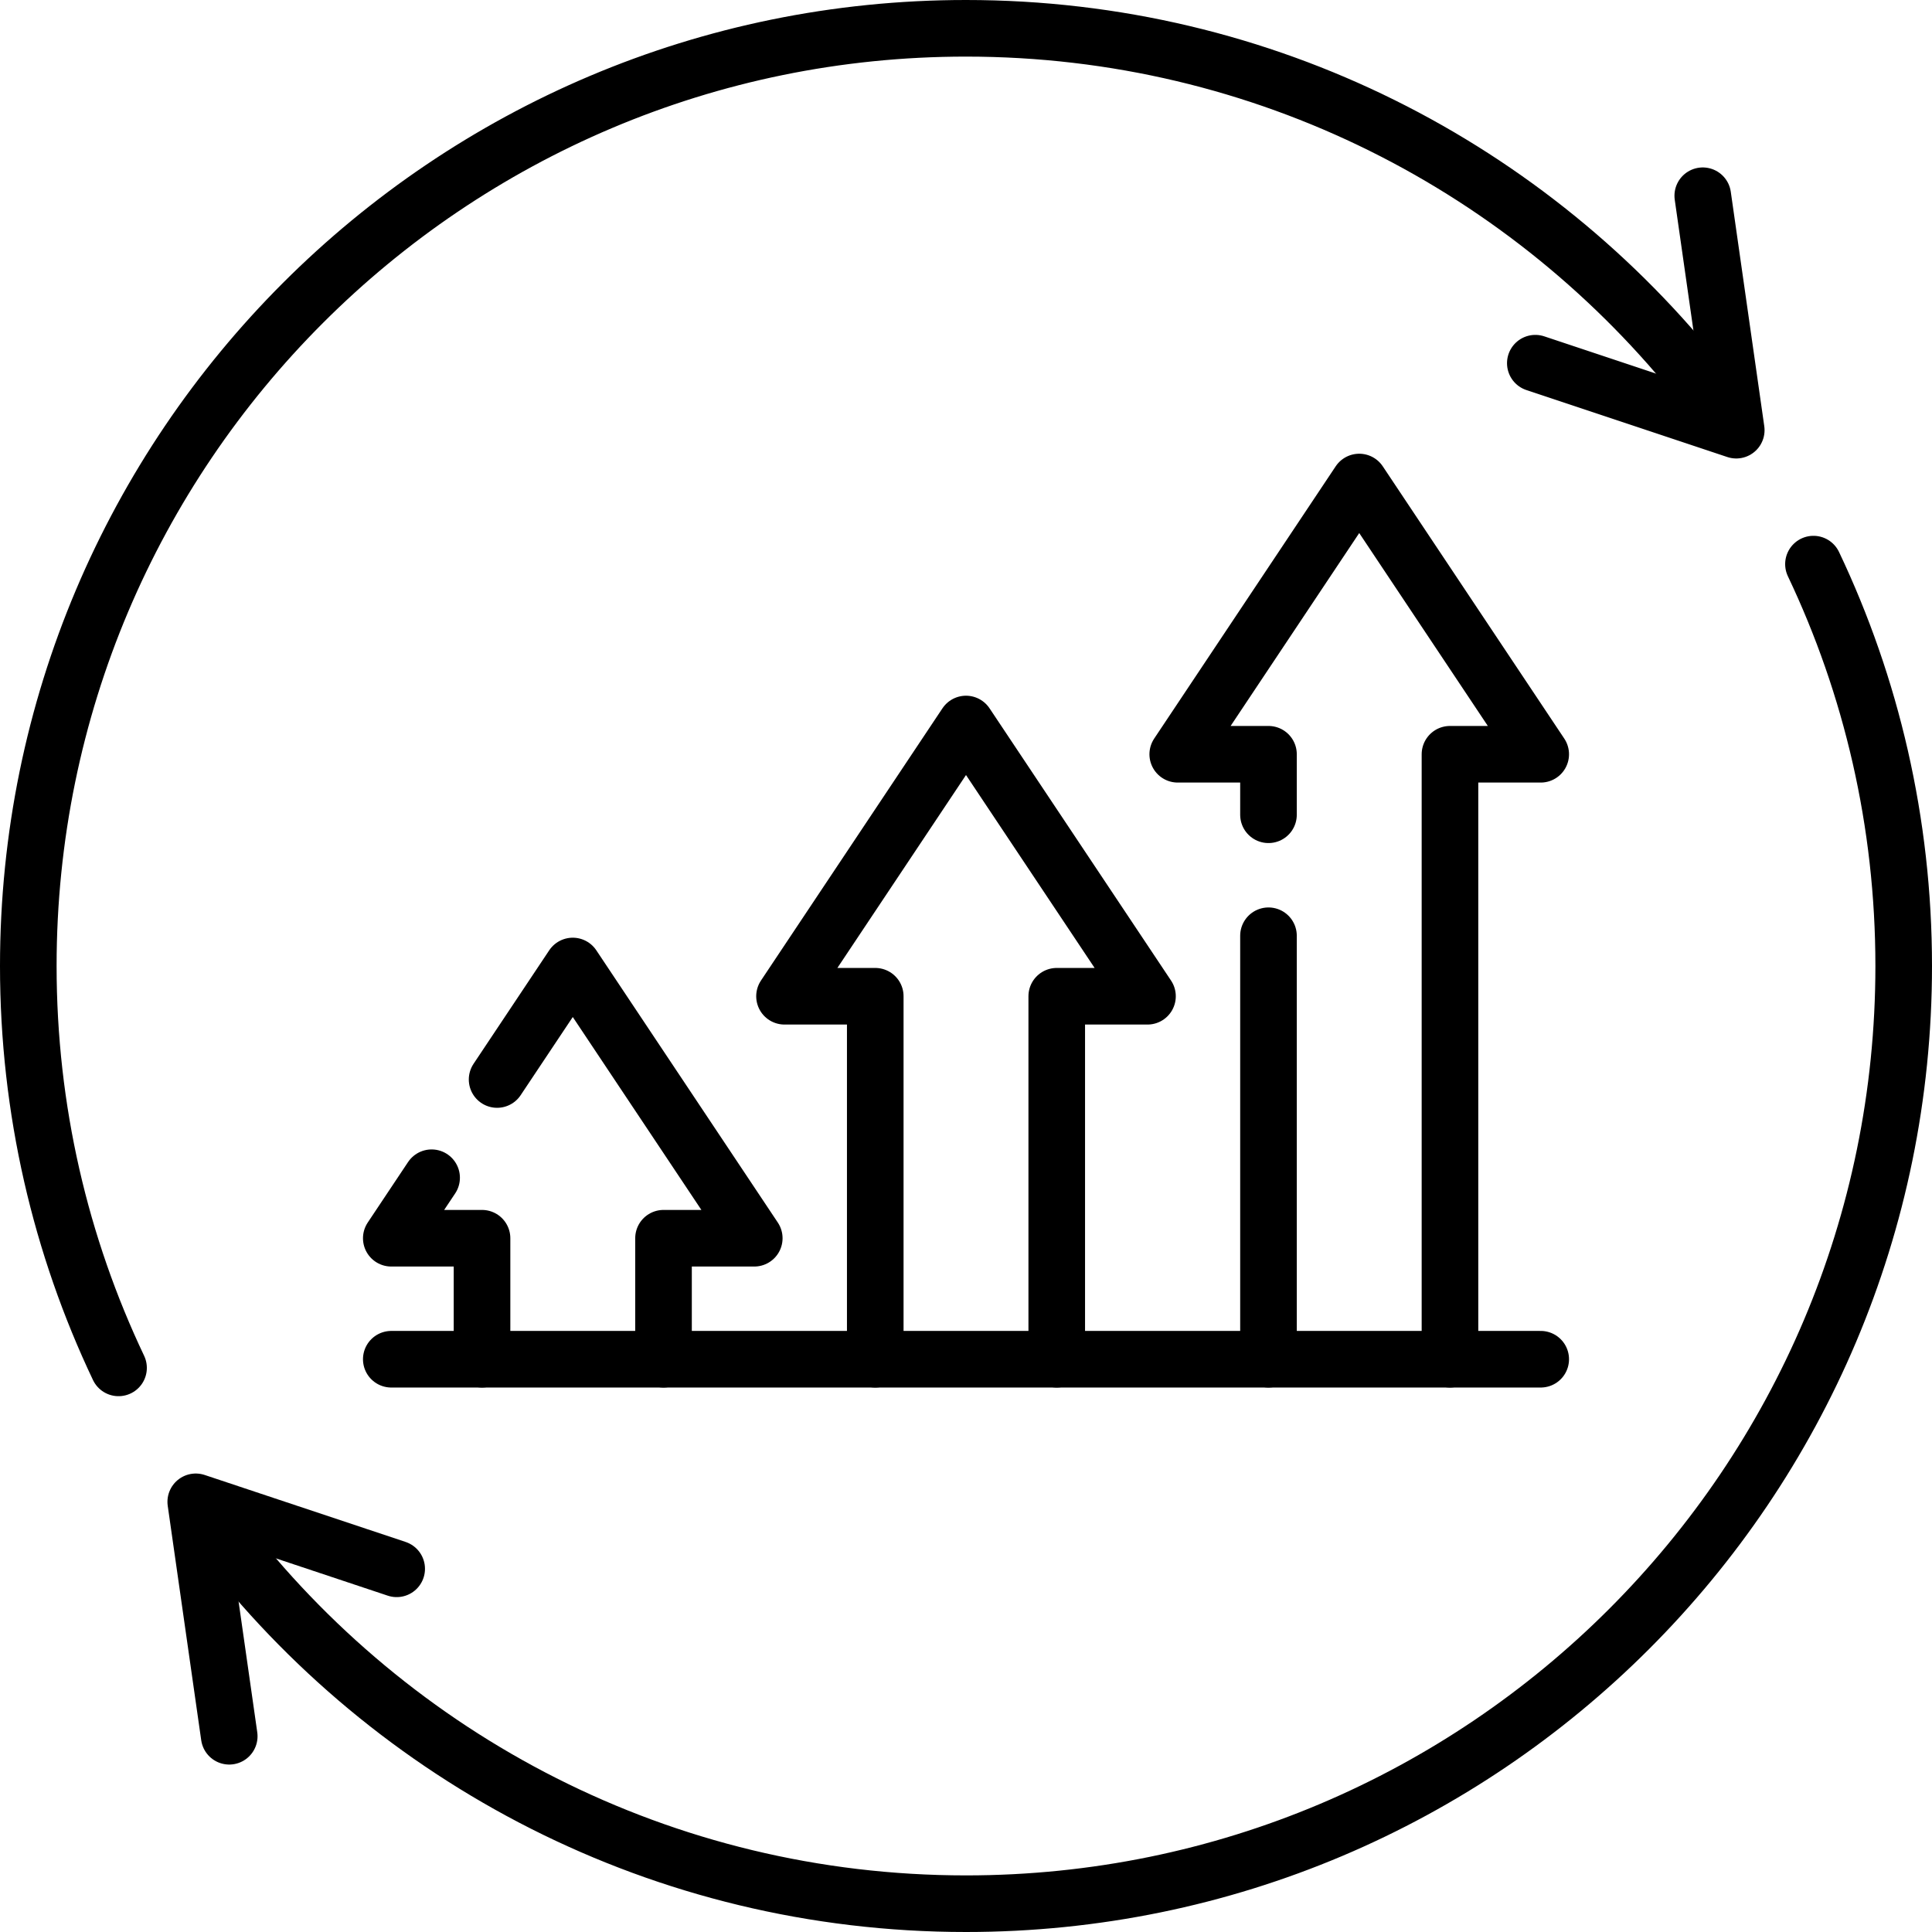
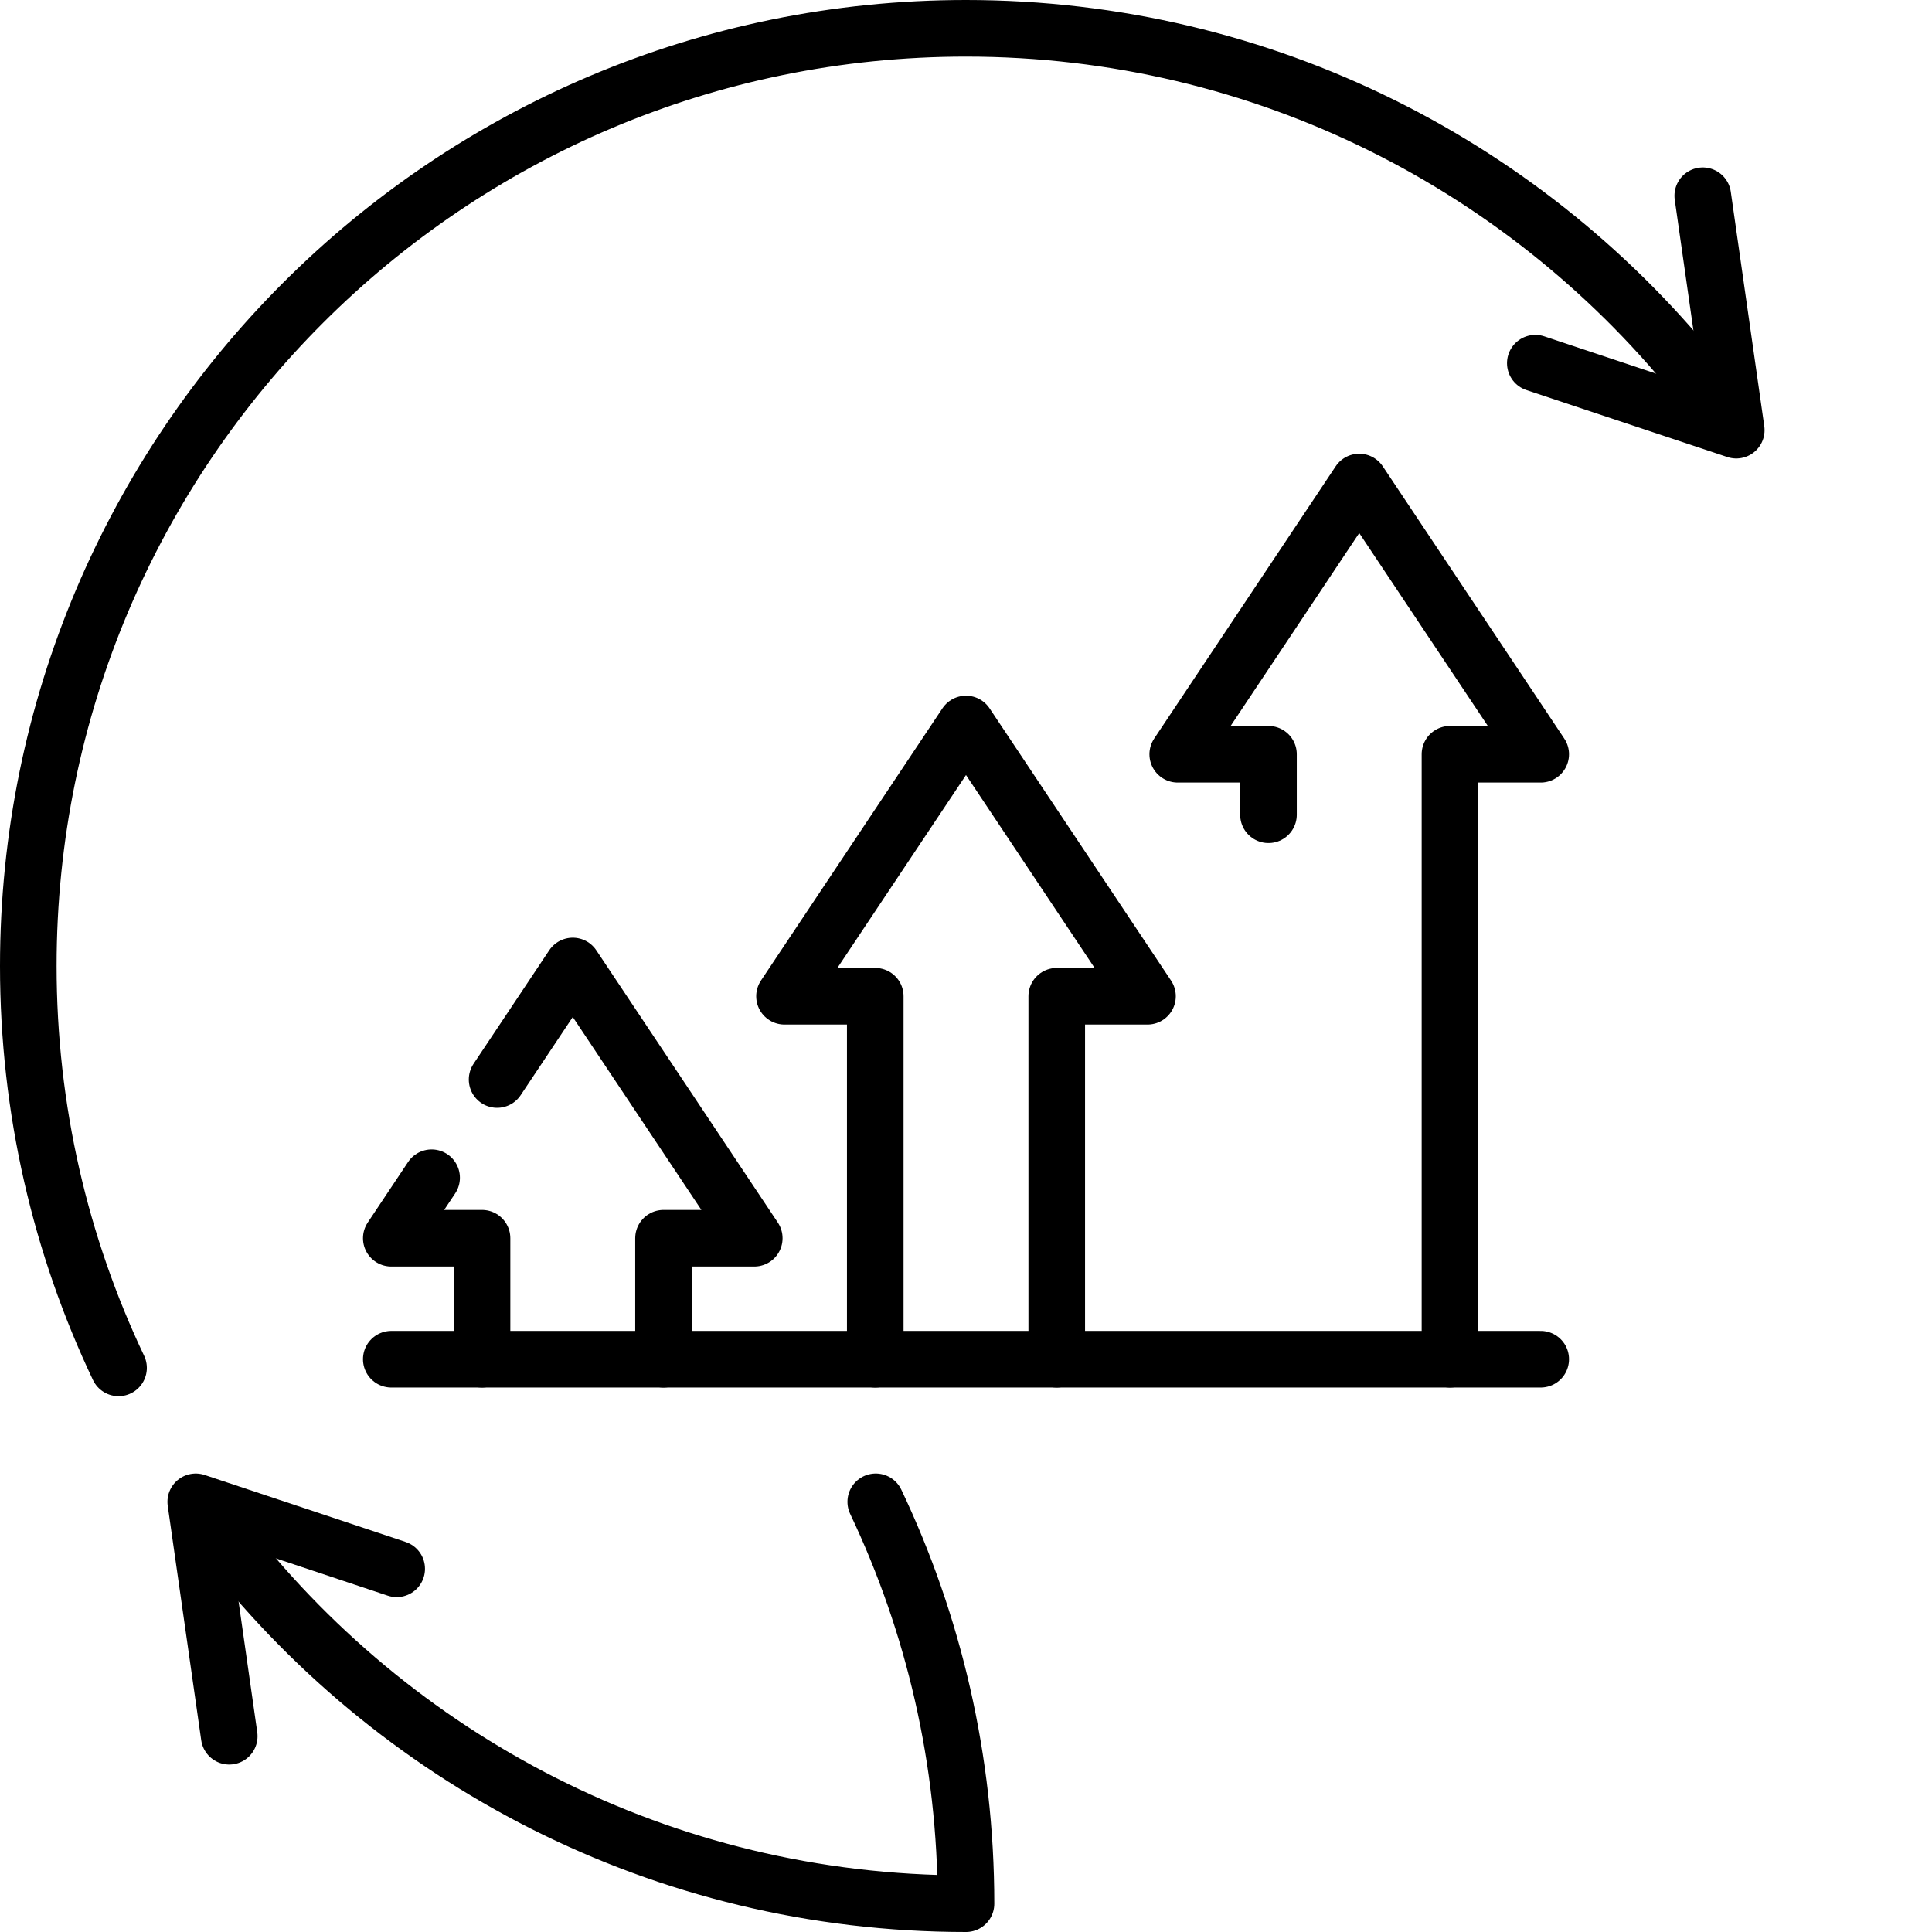
<svg xmlns="http://www.w3.org/2000/svg" version="1.1" id="Capa_1" x="0px" y="0px" viewBox="0 0 512 512" style="enable-background:new 0 0 512 512;" xml:space="preserve" width="512" height="512">
  <g>
-     <path style="fill:none;stroke:#000000;stroke-width:15;stroke-linecap:round;stroke-linejoin:round;stroke-miterlimit:10;" d="&#10;&#09;&#09;M58.527,406.875C103.939,466.222,175.499,504.5,256,504.5c137.243,0,248.5-111.257,248.5-248.5&#10;&#09;&#09;c0-38.114-8.581-74.224-23.915-106.503" />
+     <path style="fill:none;stroke:#000000;stroke-width:15;stroke-linecap:round;stroke-linejoin:round;stroke-miterlimit:10;" d="&#10;&#09;&#09;M58.527,406.875C103.939,466.222,175.499,504.5,256,504.5c0-38.114-8.581-74.224-23.915-106.503" />
    <path style="fill:none;stroke:#000000;stroke-width:15;stroke-linecap:round;stroke-linejoin:round;stroke-miterlimit:10;" d="&#10;&#09;&#09;M451.25,102.264C405.745,44.55,335.199,7.5,256,7.5C118.757,7.5,7.5,118.757,7.5,256c0,38.114,8.581,74.224,23.915,106.503" />
    <polyline style="fill:none;stroke:#000000;stroke-width:15;stroke-linecap:round;stroke-linejoin:round;stroke-miterlimit:10;" points="&#10;&#09;&#09;60.75,460.125 51.875,398 105.125,415.75 &#09;" />
    <polyline style="fill:none;stroke:#000000;stroke-width:15;stroke-linecap:round;stroke-linejoin:round;stroke-miterlimit:10;" points="&#10;&#09;&#09;451.25,51.875 460.125,114 406.875,96.25 &#09;" />
    <line style="fill:none;stroke:#000000;stroke-width:15;stroke-linecap:round;stroke-linejoin:round;stroke-miterlimit:10;" x1="103.694" y1="360.21" x2="408.306" y2="360.21" />
-     <line style="fill:none;stroke:#000000;stroke-width:15;stroke-linecap:round;stroke-linejoin:round;stroke-miterlimit:10;" x1="336.161" y1="247.984" x2="336.161" y2="360.21" />
    <polyline style="fill:none;stroke:#000000;stroke-width:15;stroke-linecap:round;stroke-linejoin:round;stroke-miterlimit:10;" points="&#10;&#09;&#09;384.258,360.21 384.258,199.887 408.306,199.887 360.21,127.742 312.113,199.887 336.161,199.887 336.161,215.919 &#09;" />
    <polyline style="fill:none;stroke:#000000;stroke-width:15;stroke-linecap:round;stroke-linejoin:round;stroke-miterlimit:10;" points="&#10;&#09;&#09;114.382,312.113 103.694,328.145 127.742,328.145 127.742,360.21 &#09;" />
    <polyline style="fill:none;stroke:#000000;stroke-width:15;stroke-linecap:round;stroke-linejoin:round;stroke-miterlimit:10;" points="&#10;&#09;&#09;175.839,360.21 175.839,328.145 199.887,328.145 151.79,256 131.737,286.08 &#09;" />
    <polyline style="fill:none;stroke:#000000;stroke-width:15;stroke-linecap:round;stroke-linejoin:round;stroke-miterlimit:10;" points="&#10;&#09;&#09;280.048,360.21 280.048,264.016 304.097,264.016 256,191.871 207.903,264.016 231.952,264.016 231.952,360.21 &#09;" />
  </g>
</svg>